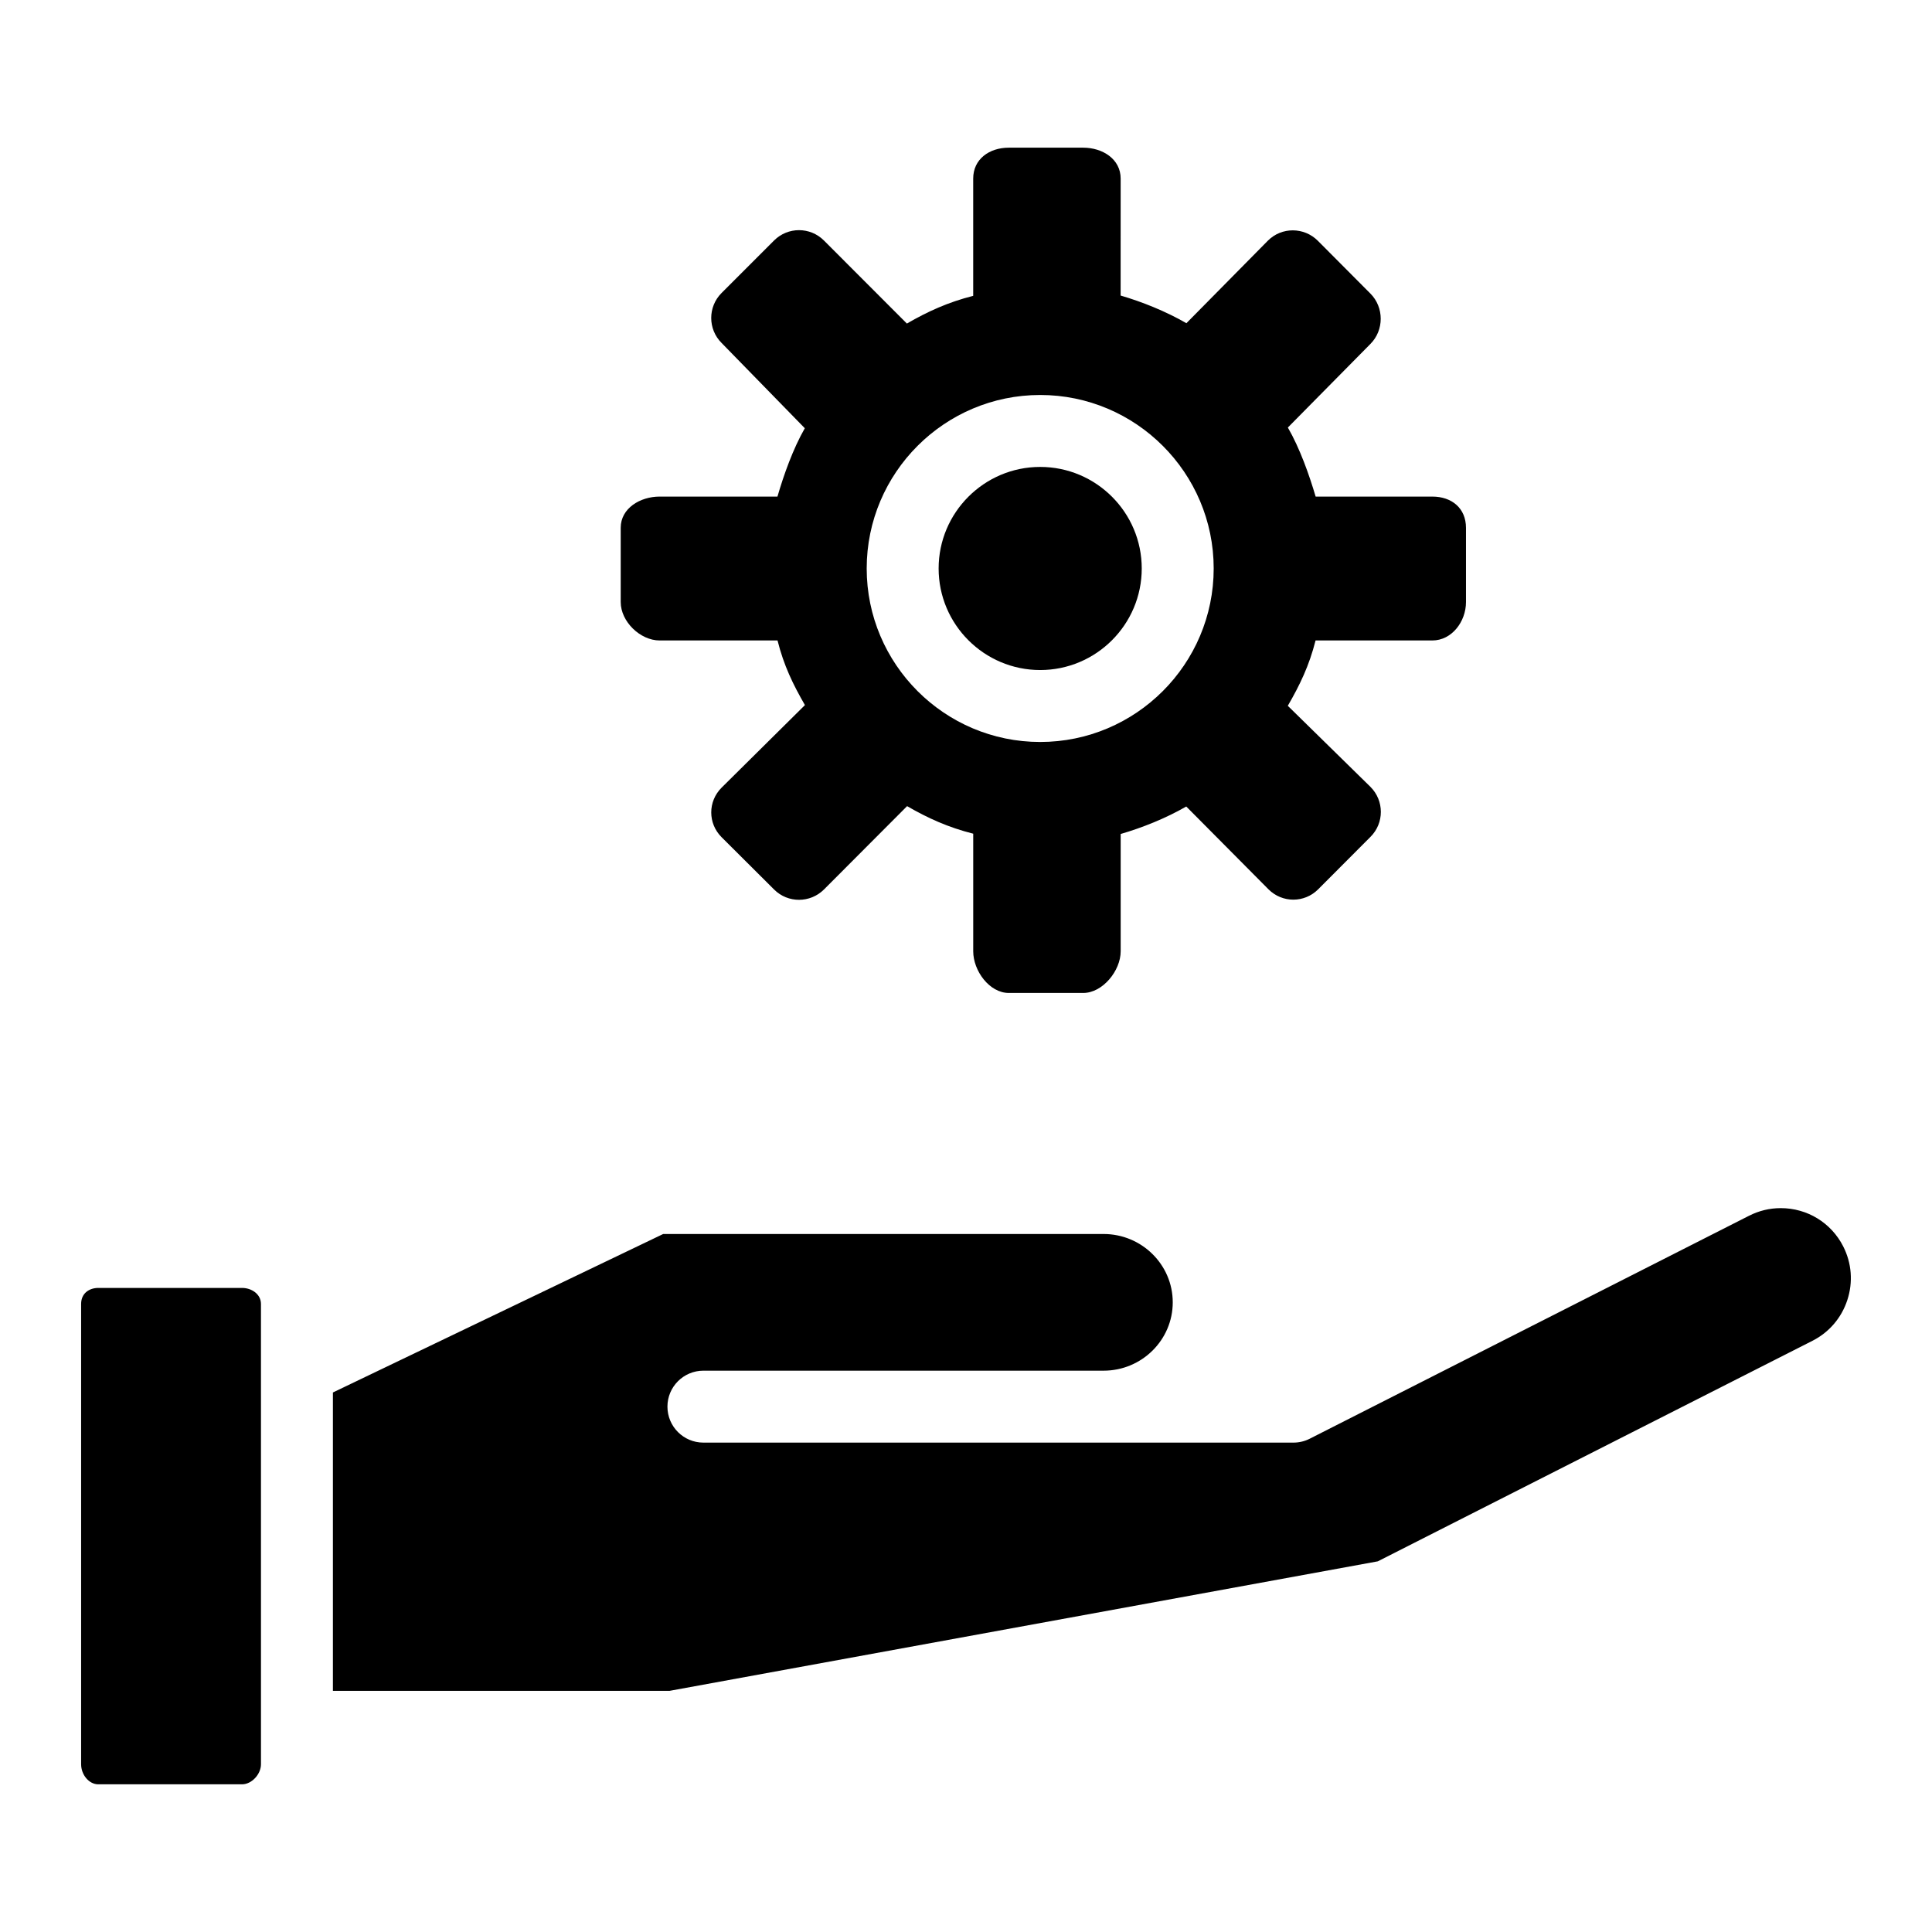
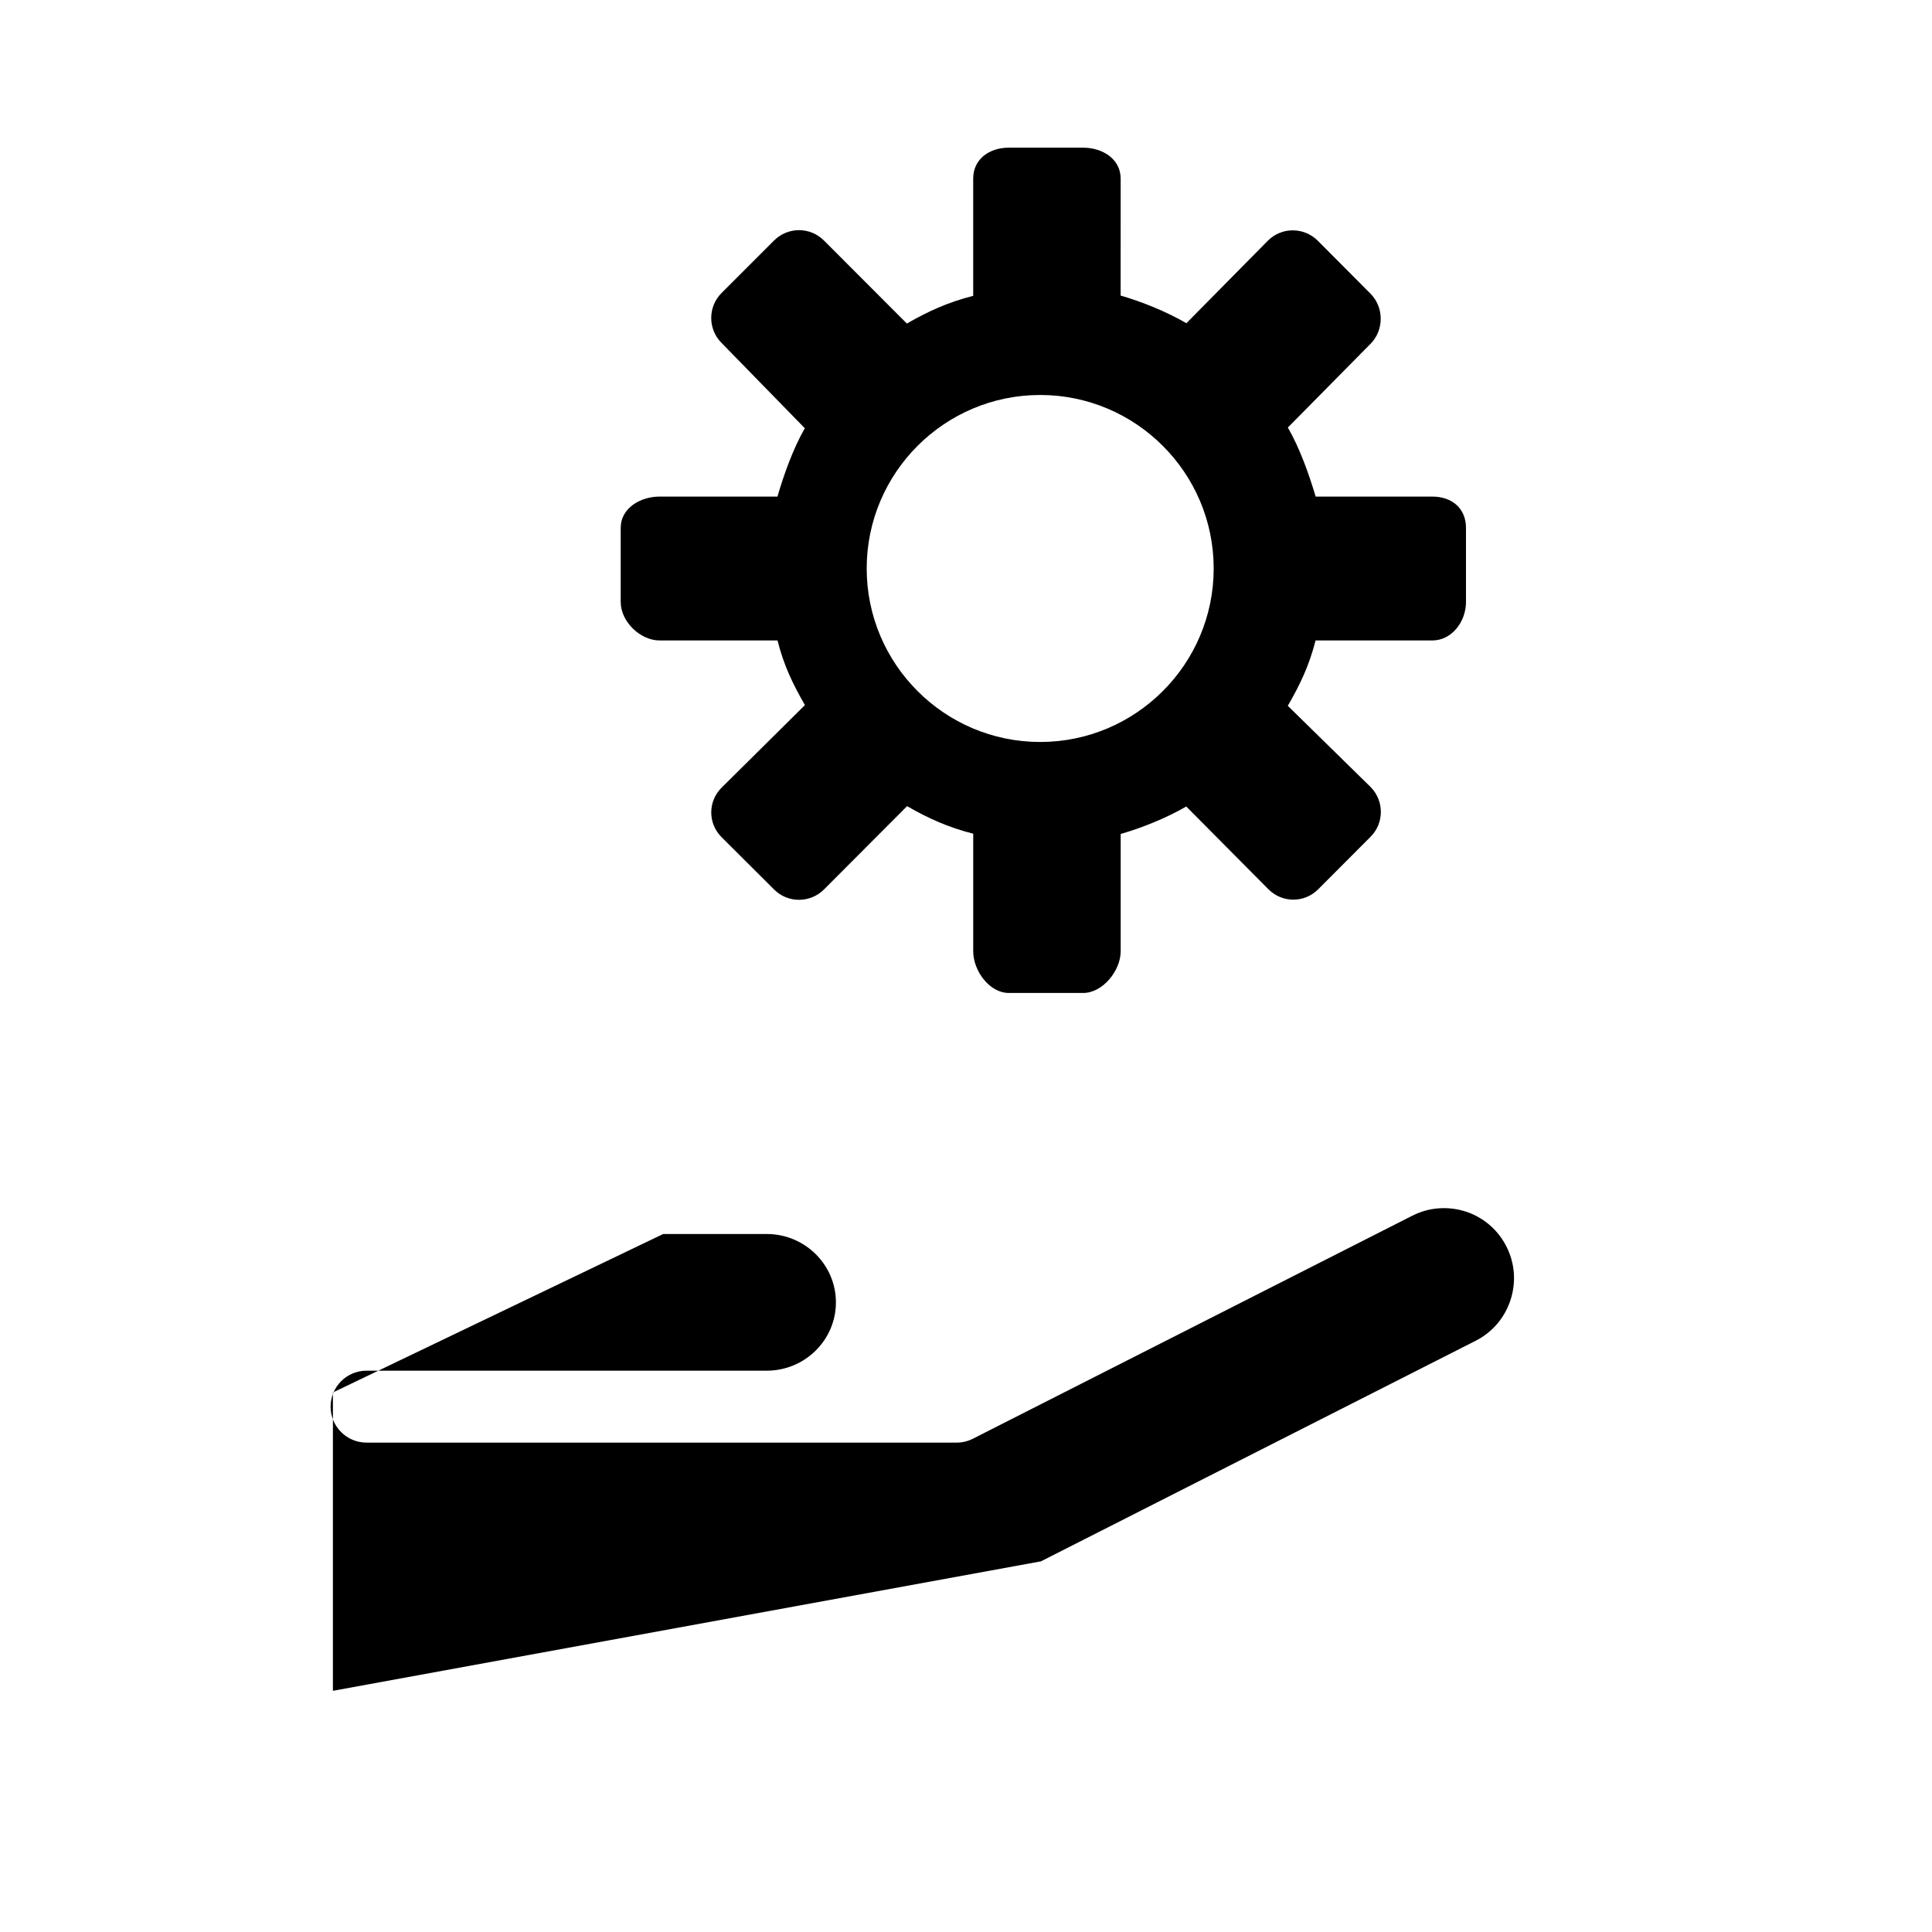
<svg xmlns="http://www.w3.org/2000/svg" fill="#000000" width="800px" height="800px" version="1.1" viewBox="144 144 512 512">
  <g>
-     <path d="m170.04 616.86h38.113c2.527 0 5.008-2.641 5.008-5.332l-0.004-121.96c0-2.66-2.543-4.254-5.008-4.254h-38.109c-2.262 0-4.543 1.316-4.543 4.254v121.96c0 2.84 2.121 5.336 4.543 5.336z" />
-     <path d="m436.46 471.02h-116.7l-87.535 42v79.062h89.266l187.64-34.312 115.18-58.441c4.422-2.242 7.711-6.082 9.254-10.812 1.547-4.731 1.16-9.773-1.09-14.203-3.176-6.258-9.52-10.148-16.555-10.148-2.934 0-5.766 0.68-8.41 2.023l-116.42 59.086c-1.336 0.68-2.816 1.031-4.312 1.031h-156.37c-5.266 0-9.531-4.266-9.531-9.531s4.269-9.531 9.531-9.531h106.05c10.109 0 18.332-8.125 18.332-18.113 0-9.984-8.223-18.109-18.332-18.109z" />
-     <path d="m419.66 267.74c-14.84 0-26.914 12.074-26.914 26.914s12.074 26.914 26.914 26.914 26.914-12.074 26.914-26.914c0-14.844-12.07-26.914-26.914-26.914z" />
+     <path d="m436.46 471.02h-116.7l-87.535 42v79.062l187.64-34.312 115.18-58.441c4.422-2.242 7.711-6.082 9.254-10.812 1.547-4.731 1.16-9.773-1.09-14.203-3.176-6.258-9.52-10.148-16.555-10.148-2.934 0-5.766 0.68-8.41 2.023l-116.42 59.086c-1.336 0.68-2.816 1.031-4.312 1.031h-156.37c-5.266 0-9.531-4.266-9.531-9.531s4.269-9.531 9.531-9.531h106.05c10.109 0 18.332-8.125 18.332-18.113 0-9.984-8.223-18.109-18.332-18.109z" />
    <path d="m523.58 275.6h-30.922c-1.688-5.719-4.18-12.793-7.363-18.301l21.871-22.145c3.652-3.648 3.648-9.711 0-13.359l-13.926-13.992c-3.652-3.652-9.574-3.688-13.227-0.035l-21.602 21.883c-5.504-3.168-11.711-5.656-17.434-7.328l0.008-31.004c0-5.164-4.781-8.184-9.945-8.184h-19.688c-5.168 0-9.445 3.019-9.445 8.184v31.082c-6.672 1.691-12.105 4.176-17.574 7.344l-21.984-22.012c-3.652-3.652-9.562-3.648-13.215 0l-13.918 13.922c-3.648 3.652-3.648 9.574 0.008 13.227l22.059 22.605c-3.133 5.453-5.586 12.391-7.25 18.113h-31.219c-5.168 0-10.32 3.098-10.32 8.262v19.691c0 5.168 5.156 10.176 10.32 10.176h31.238c1.668 6.672 4.125 11.68 7.262 17.129l-22.09 21.883c-3.652 3.652-3.652 9.469 0 13.121l13.922 13.871c3.652 3.652 9.574 3.629 13.227-0.023l22.016-22.074c5.453 3.156 10.848 5.617 17.523 7.301v31.16c0 5.168 4.281 11.051 9.445 11.051h19.688c5.168 0 9.945-5.887 9.945-11.051v-31.082c5.719-1.664 11.895-4.129 17.379-7.281l21.797 21.949c3.652 3.648 9.504 3.648 13.156 0l13.883-13.922c3.656-3.652 3.637-9.574-0.016-13.227l-21.91-21.488c3.188-5.5 5.672-10.641 7.359-17.316h30.945c5.164 0 8.918-5.012 8.918-10.176v-19.691c-0.008-5.168-3.758-8.262-8.922-8.262zm-103.92 65.031c-25.352 0-45.977-20.625-45.977-45.977s20.625-45.98 45.977-45.98c25.352 0 45.98 20.625 45.98 45.98 0 25.348-20.625 45.977-45.98 45.977z" />
  </g>
</svg>